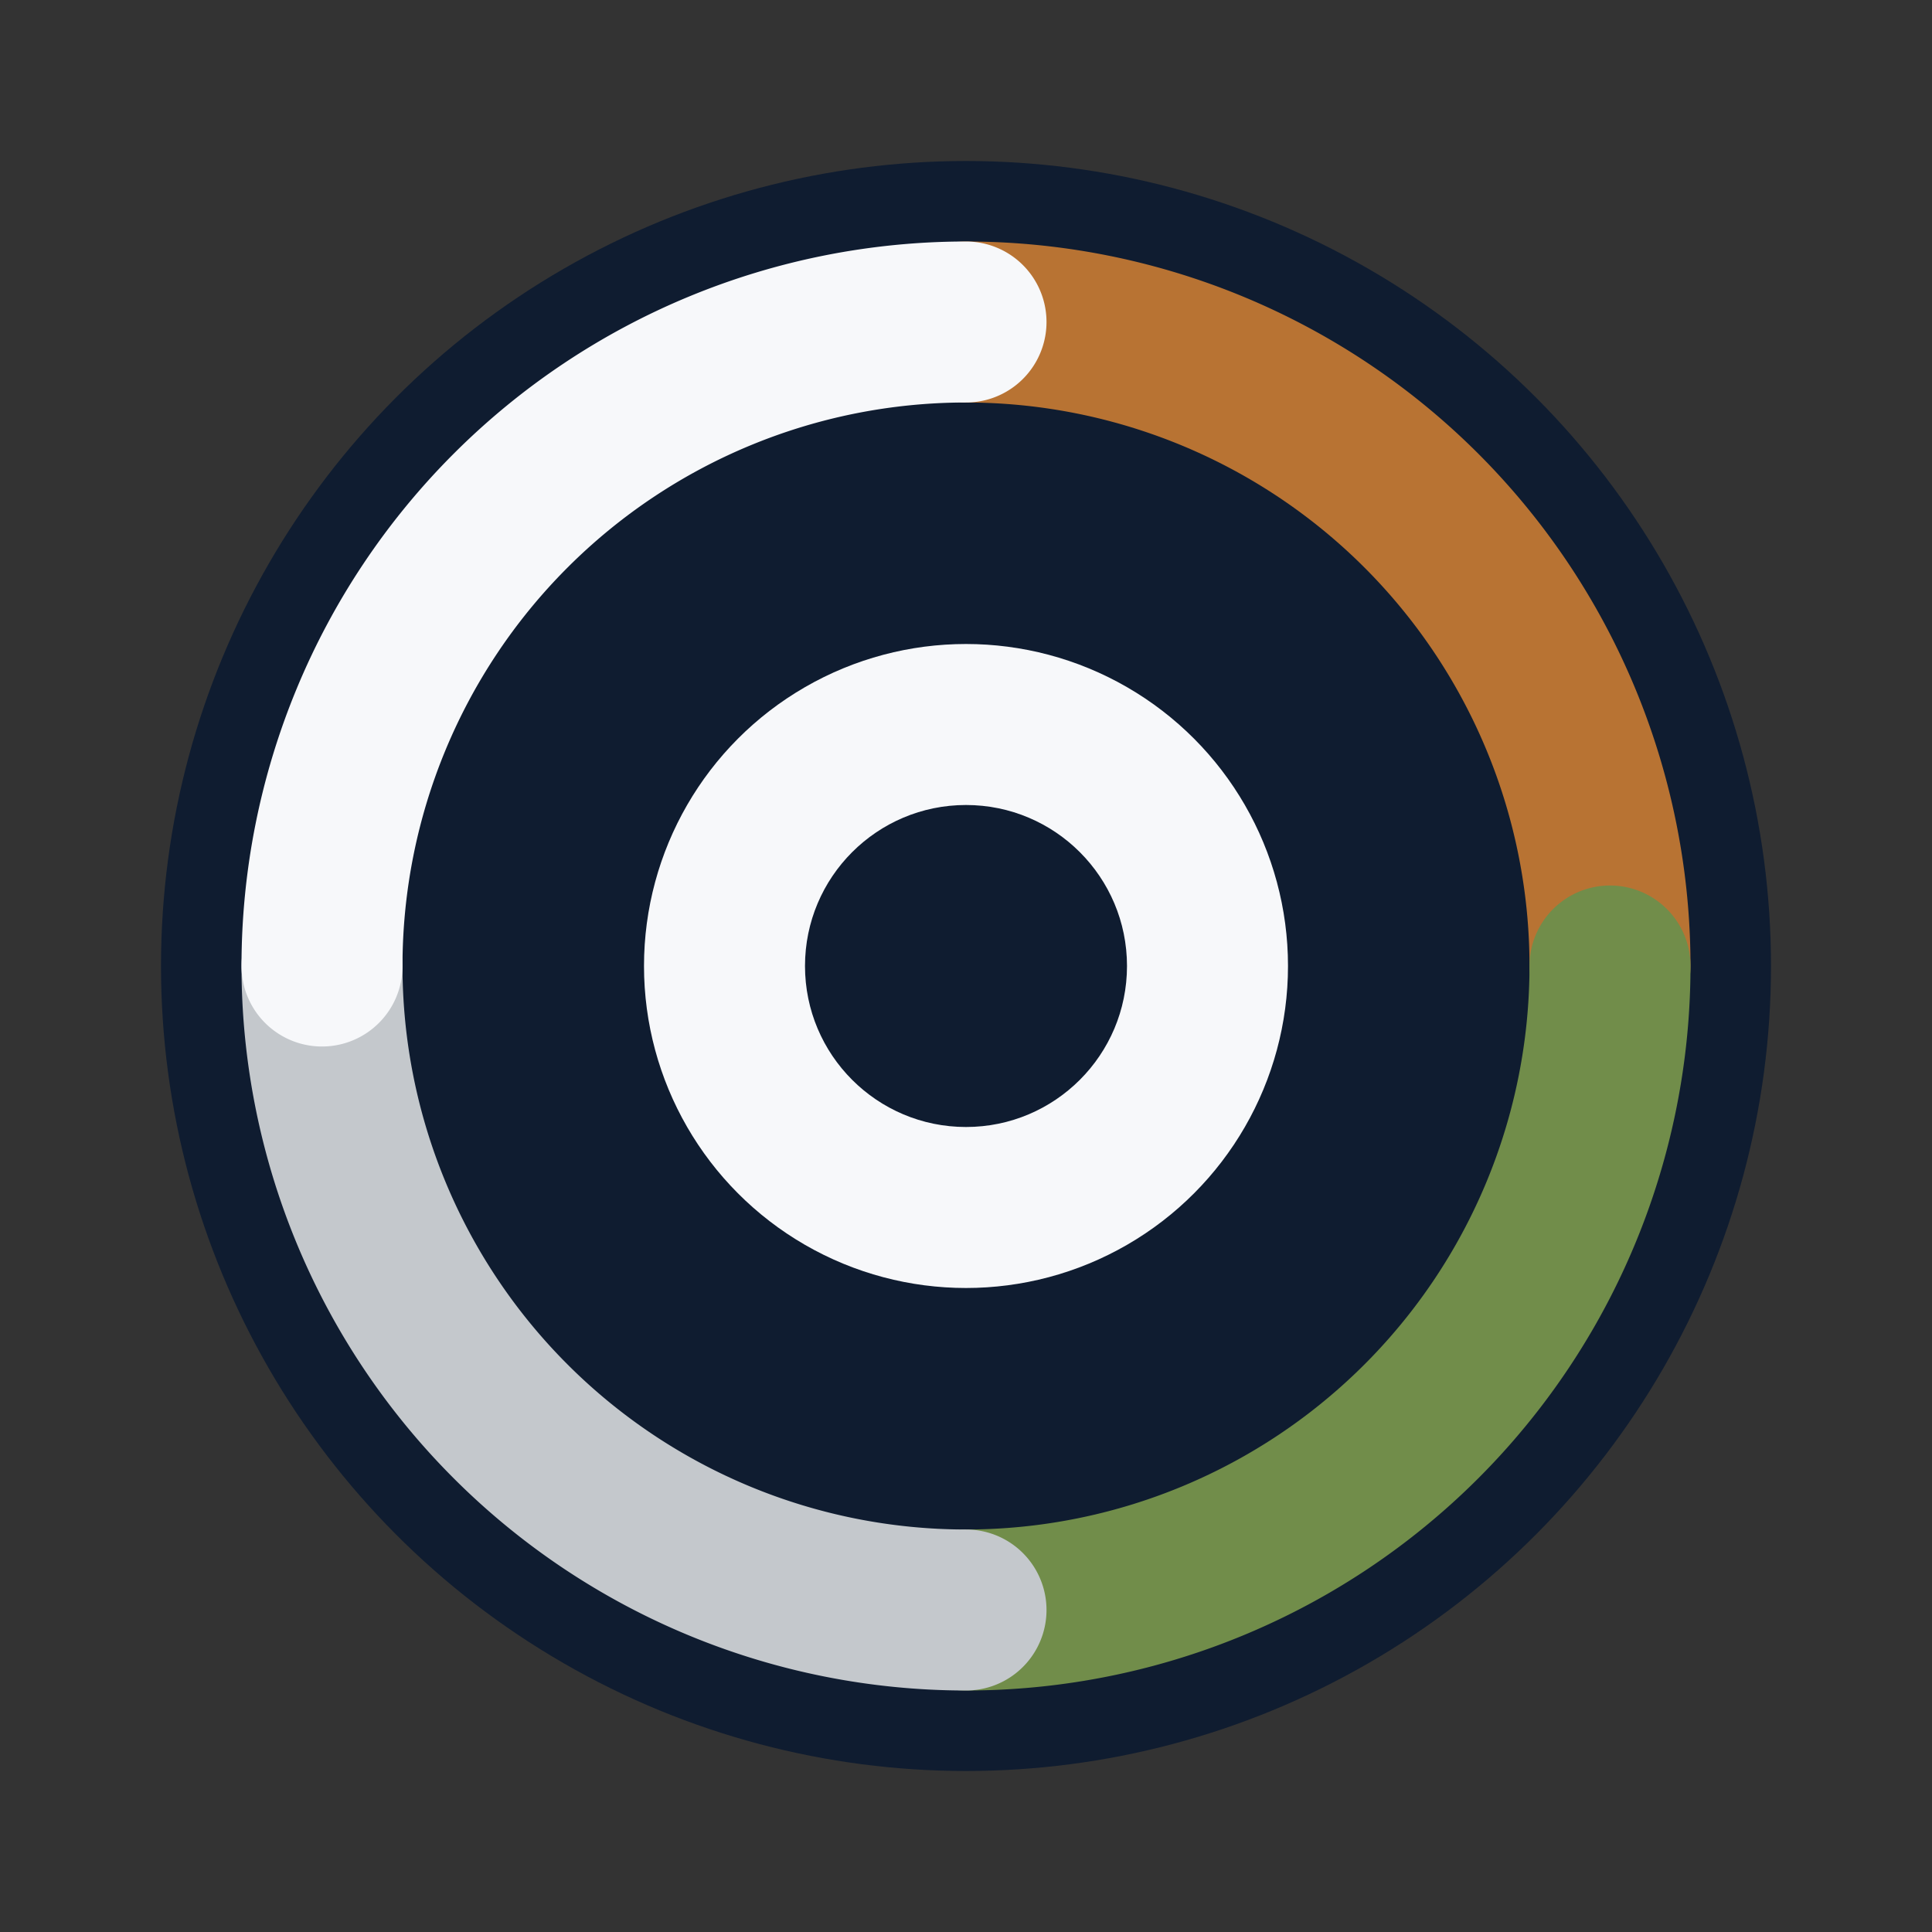
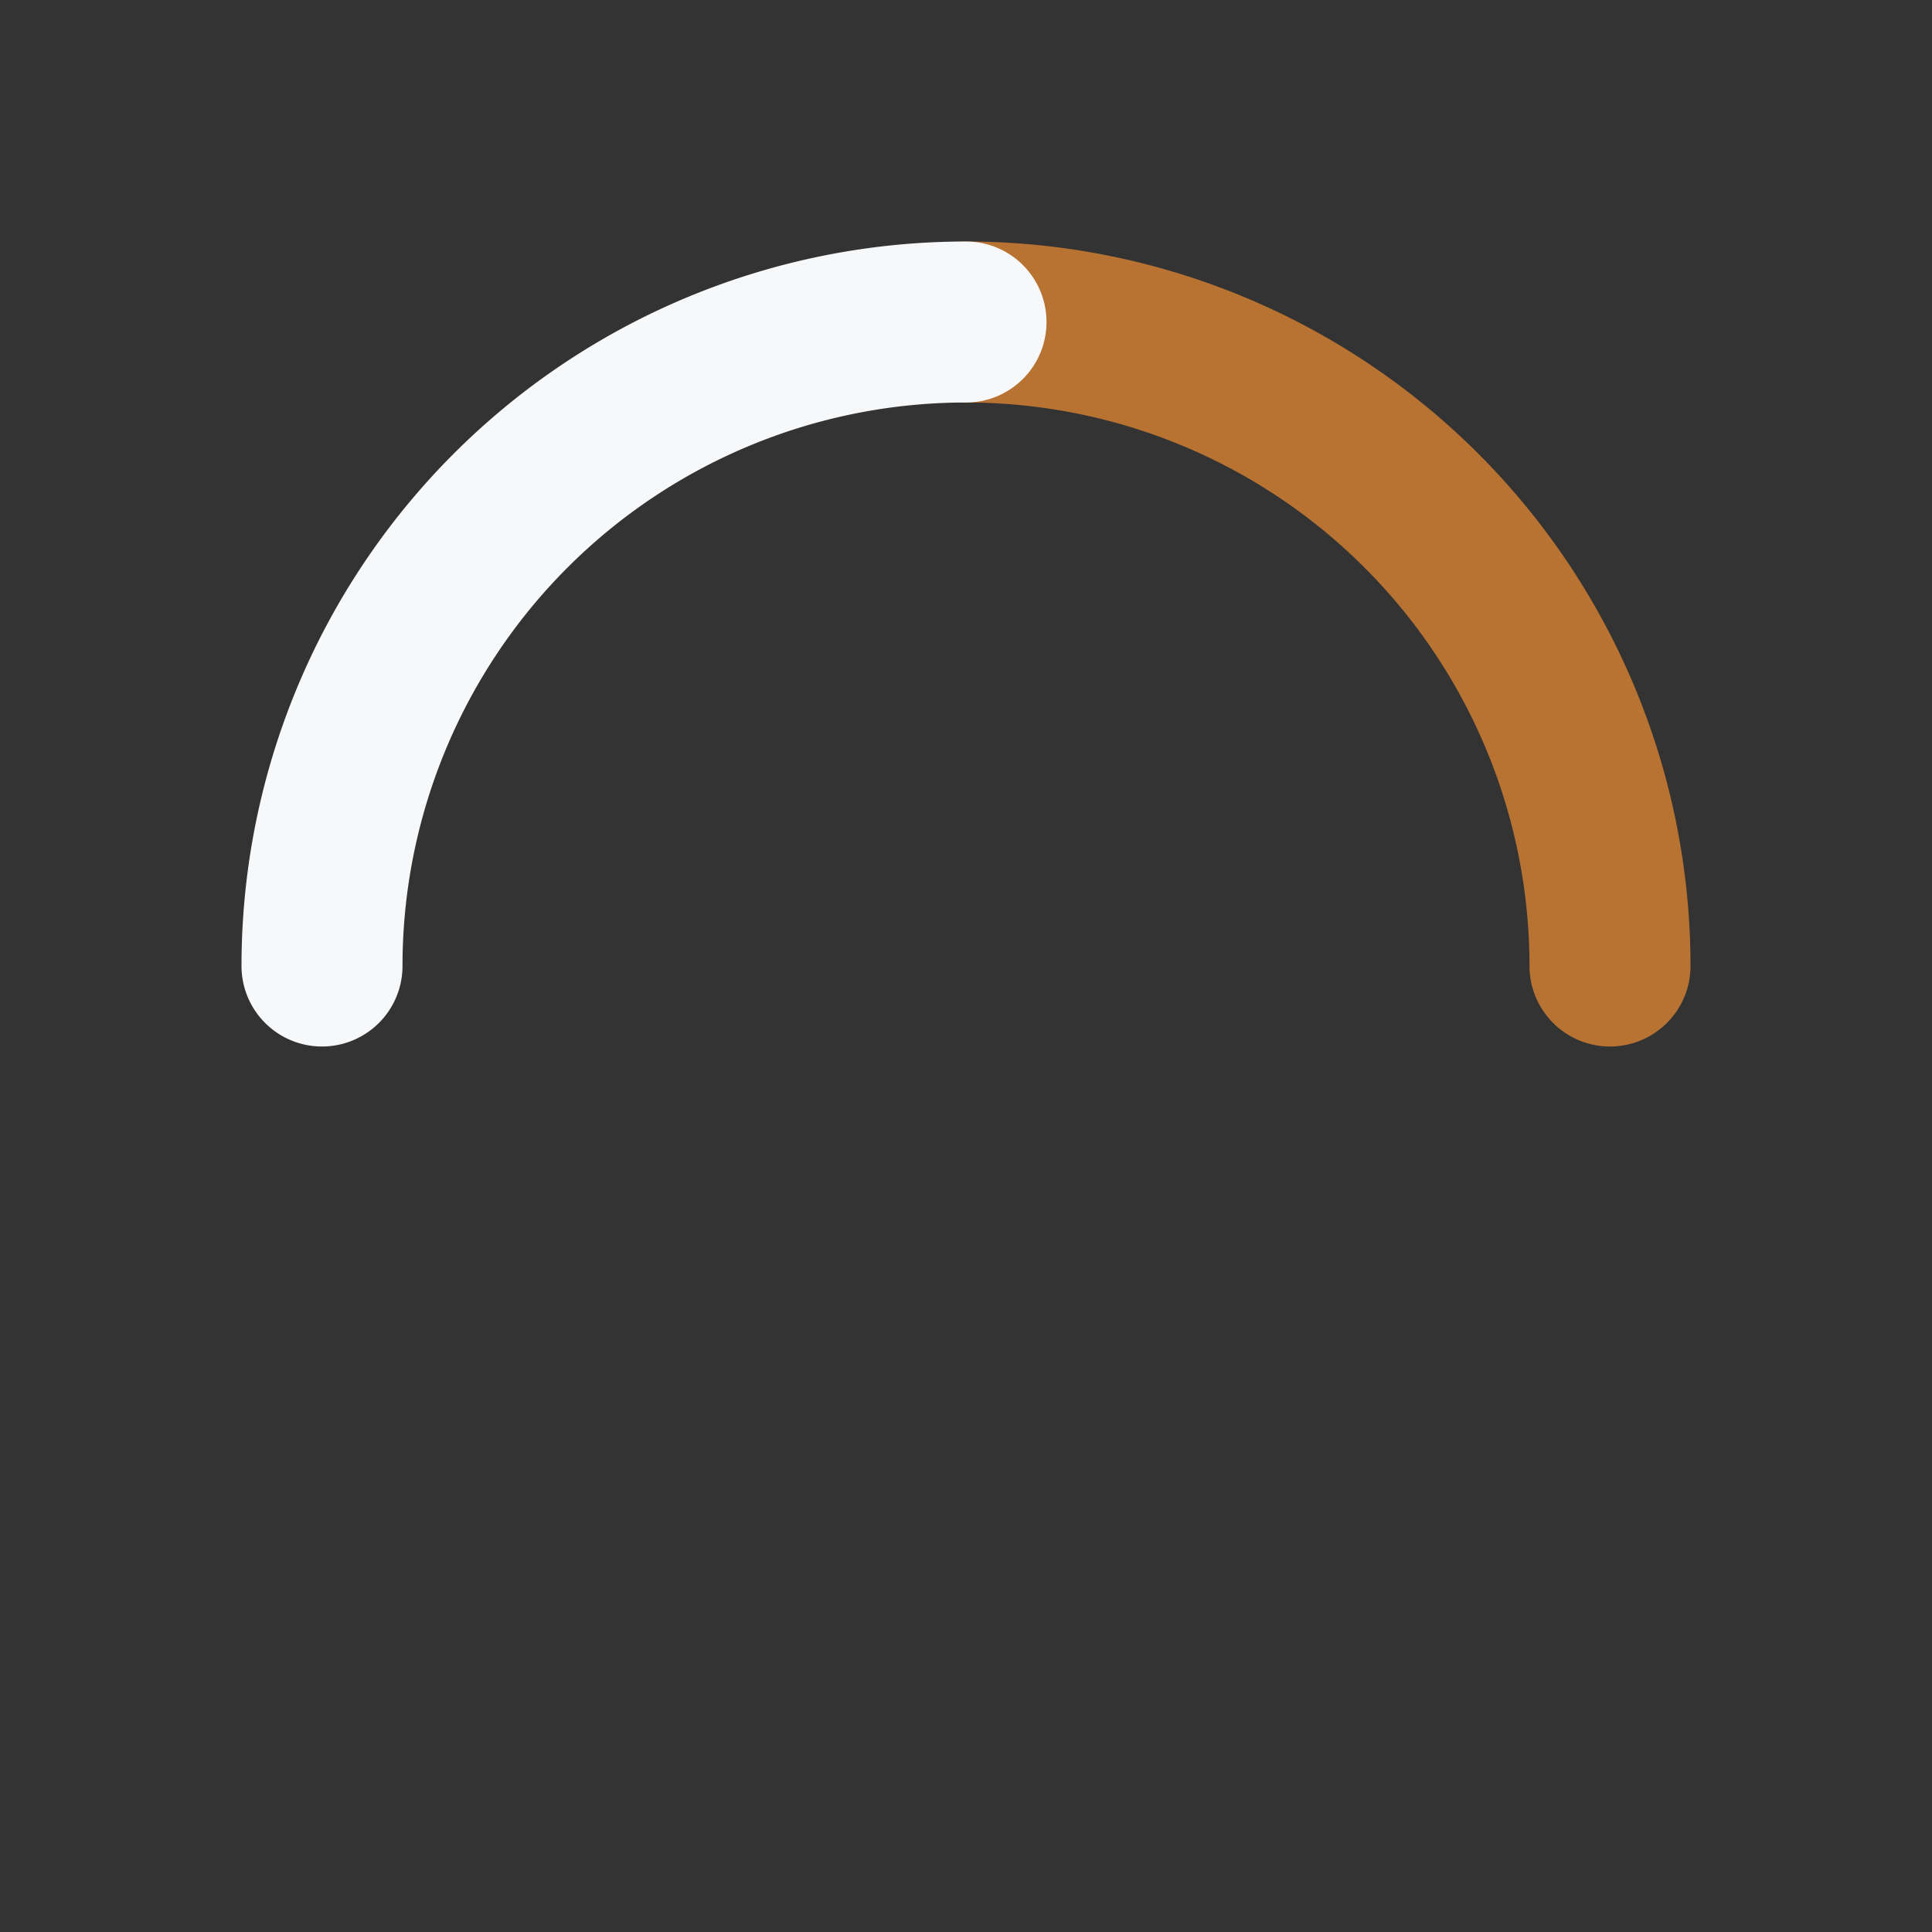
<svg xmlns="http://www.w3.org/2000/svg" width="48" height="48" viewBox="0 0 48 48" fill="none">
  <rect x="0" y="0" width="48" height="48" fill="#333333" stroke="none" />
-   <circle cx="24" cy="24" r="20" fill="#0F1C30" />
  <path d="M24 8 A16 16 0 0 1 40 24" fill="none" stroke="#B87333" stroke-width="4" stroke-linecap="round" />
-   <path d="M40 24 A16 16 0 0 1 24 40" fill="none" stroke="#718D4A" stroke-width="4" stroke-linecap="round" />
-   <path d="M24 40 A16 16 0 0 1 8 24" fill="none" stroke="#C4C8CC" stroke-width="4" stroke-linecap="round" />
  <path d="M8 24 A16 16 0 0 1 24 8" fill="none" stroke="#F7F8FA" stroke-width="4" stroke-linecap="round" />
-   <circle cx="24" cy="24" r="8" fill="#F7F8FA" />
-   <circle cx="24" cy="24" r="4" fill="#0F1C30" />
</svg>